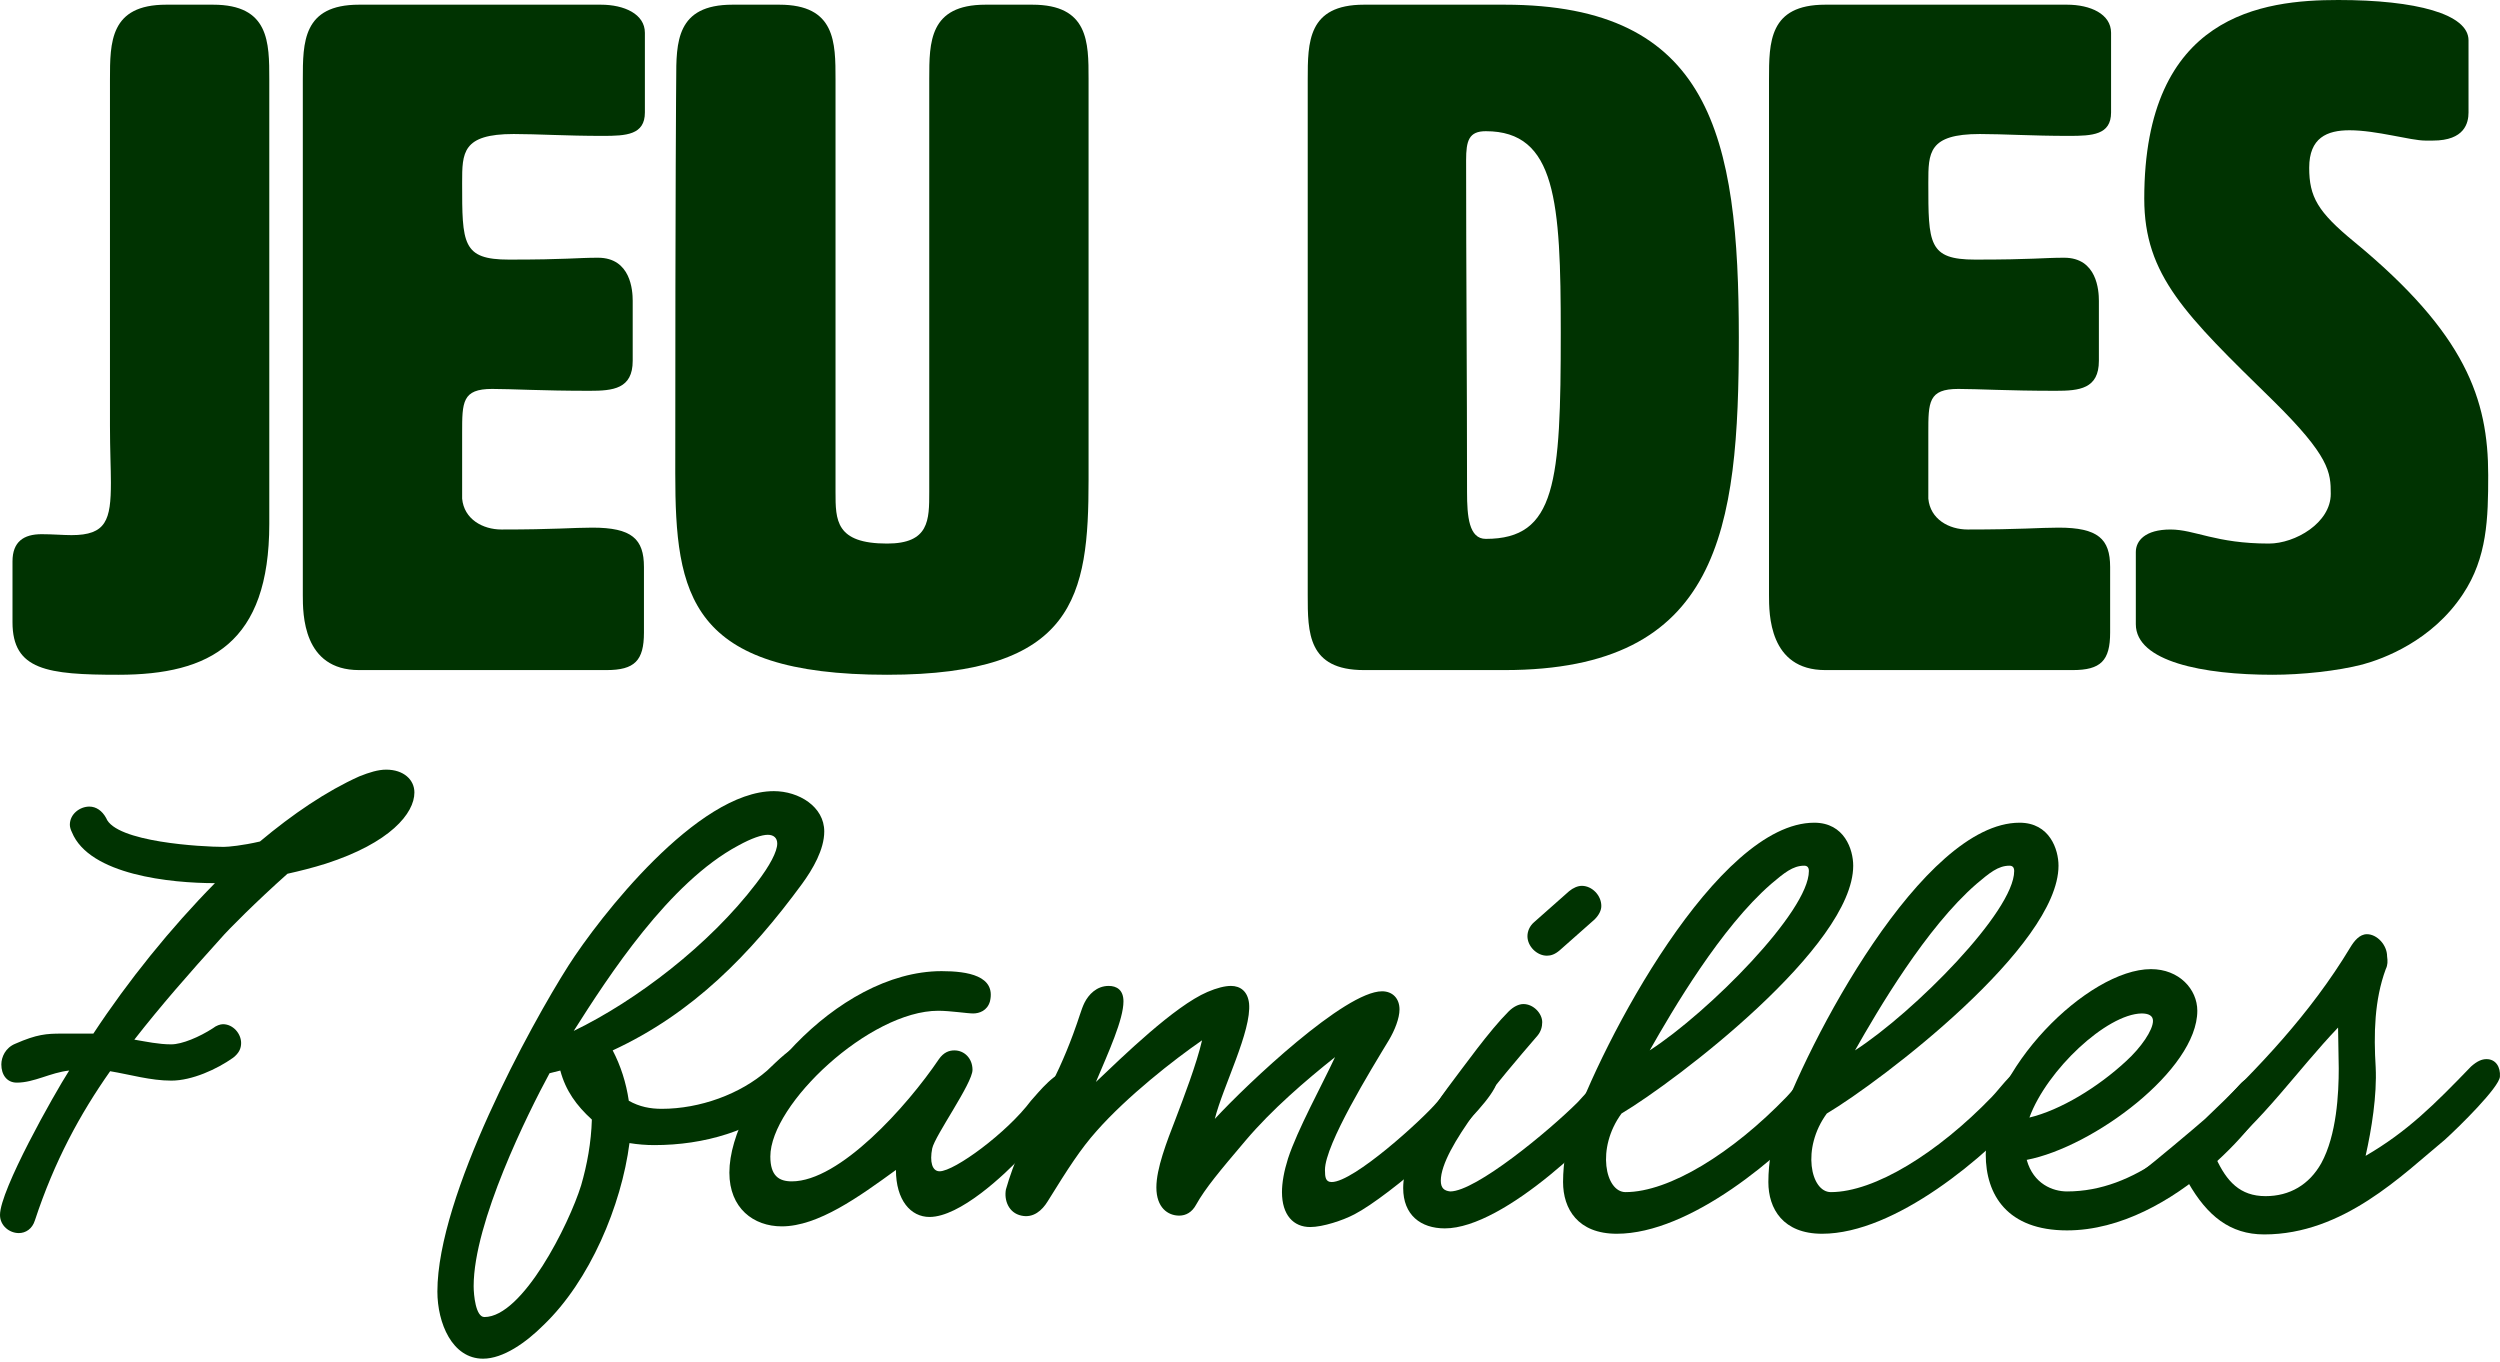
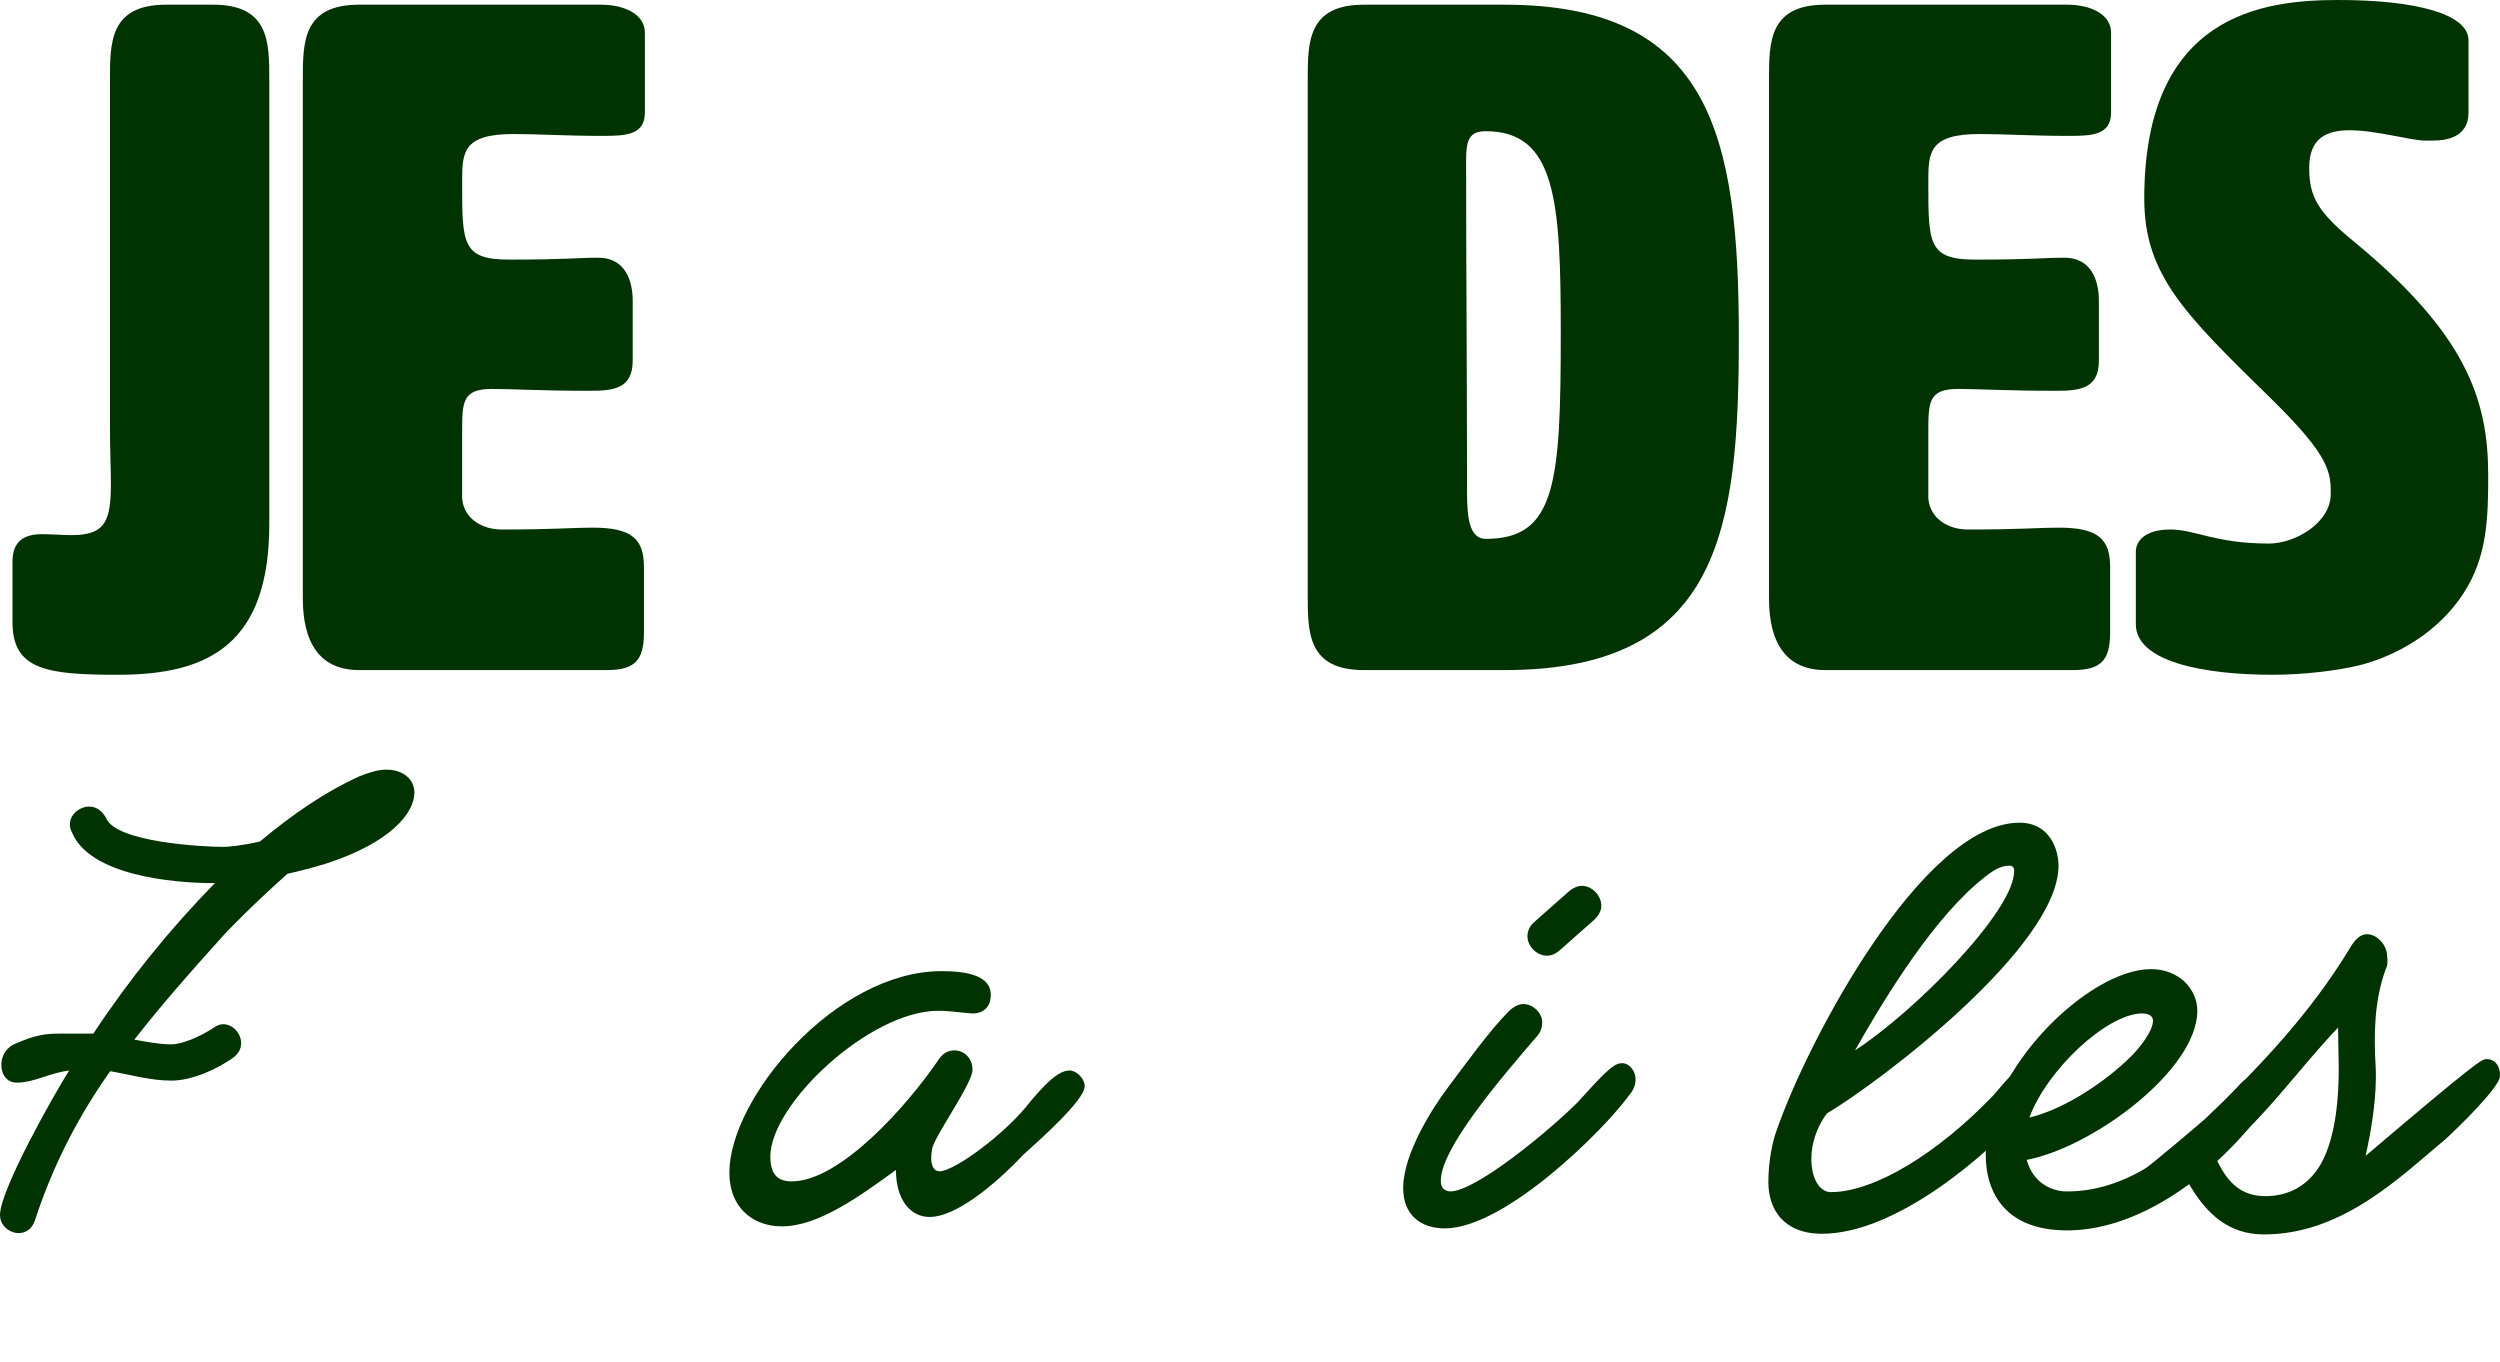
<svg xmlns="http://www.w3.org/2000/svg" width="600" height="327" viewBox="0 0 600 327" fill="none">
  <path d="M514.622 47.684C514.622 3.374 543.187 0 561.181 0C579.85 0 592.445 3.374 592.445 9.672V26.991C592.445 29.465 591.546 33.739 583.898 33.739H582.099C578.5 33.739 570.403 31.264 563.88 31.264C558.482 31.264 554.208 33.064 554.208 40.261C554.208 47.234 556.233 50.833 565.005 58.03C591.771 80.073 597.169 95.817 597.169 114.036C597.169 124.382 596.944 133.829 591.096 142.601C583.673 153.847 571.977 158.121 567.029 159.47C560.956 161.045 552.409 161.945 545.436 161.945C528.792 161.945 512.598 158.796 512.598 149.799V132.48C512.598 129.781 514.847 127.082 520.92 127.082C526.768 127.082 531.716 130.455 544.537 130.455C550.835 130.455 559.382 125.507 559.382 118.534C559.382 113.361 559.157 109.538 545.436 96.042C524.519 75.574 514.622 66.127 514.622 47.684Z" fill="#003301" />
  <path d="M462.797 103.915V119.659C463.247 124.608 467.746 127.082 472.244 127.082C485.065 127.082 489.338 126.632 494.062 126.632C503.509 126.632 506.433 129.331 506.433 136.079V151.823C506.433 158.571 504.183 160.82 497.436 160.82H438.056C424.561 160.82 424.561 147.325 424.561 142.826V19.119C424.561 10.122 424.561 1.125 438.056 1.125H496.086C501.709 1.125 506.657 3.374 506.657 7.872V26.991C506.657 32.389 502.159 32.614 496.536 32.614C487.764 32.614 480.791 32.164 475.168 32.164C462.797 32.164 462.797 36.663 462.797 43.86C462.797 58.48 462.797 62.304 474.044 62.304C487.989 62.304 490.238 61.854 495.411 61.854C503.284 61.854 503.733 69.726 503.733 72.2V86.596C503.733 93.343 499.01 93.793 493.387 93.793C481.916 93.793 474.718 93.343 469.995 93.343C462.797 93.343 462.797 96.492 462.797 103.915Z" fill="#003301" />
  <path d="M327.349 1.125H361.087C410.57 1.125 417.318 32.614 417.318 80.972C417.318 127.082 412.82 160.82 361.087 160.82H327.349C313.854 160.82 313.854 151.823 313.854 142.826V19.119C313.854 10.122 313.854 1.125 327.349 1.125ZM356.589 31.489C352.54 31.489 351.866 33.739 351.866 38.462C351.866 63.878 352.09 91.544 352.09 118.085C352.09 123.933 352.54 129.331 356.589 129.331C373.458 129.331 374.583 115.836 374.583 79.848C374.583 48.359 373.458 31.489 356.589 31.489Z" fill="#003301" />
-   <path d="M261.256 18.894V115.161C261.256 143.051 258.107 161.945 212.897 161.945C165.438 161.945 162.064 142.826 162.064 113.586C162.064 42.511 162.289 19.119 162.289 19.119C162.289 10.122 162.289 1.125 175.785 1.125H187.031C200.526 1.125 200.526 10.122 200.526 19.119V118.085C200.526 124.832 200.526 130.456 212.897 130.456C223.019 130.456 223.019 124.832 223.019 118.085V18.894C223.019 10.122 223.019 1.125 236.514 1.125H247.76C261.256 1.125 261.256 10.122 261.256 18.894Z" fill="#003301" />
  <path d="M110.913 103.915V119.659C111.363 124.608 115.861 127.082 120.359 127.082C133.18 127.082 137.454 126.632 142.177 126.632C151.624 126.632 154.548 129.331 154.548 136.079V151.823C154.548 158.571 152.299 160.82 145.551 160.82H86.171C72.676 160.82 72.676 147.325 72.676 142.826V19.119C72.676 10.122 72.676 1.125 86.171 1.125H144.201C149.824 1.125 154.773 3.374 154.773 7.872V26.991C154.773 32.389 150.274 32.614 144.651 32.614C135.879 32.614 128.907 32.164 123.283 32.164C110.913 32.164 110.913 36.663 110.913 43.86C110.913 58.48 110.913 62.304 122.159 62.304C136.104 62.304 138.353 61.854 143.527 61.854C151.399 61.854 151.849 69.726 151.849 72.2V86.596C151.849 93.343 147.125 93.793 141.502 93.793C130.031 93.793 122.834 93.343 118.11 93.343C110.913 93.343 110.913 96.492 110.913 103.915Z" fill="#003301" />
  <path d="M28.416 161.945C11.322 161.945 3 160.82 3 149.349V134.729C3 130.006 5.699 128.206 9.973 128.206C12.672 128.206 15.146 128.431 17.17 128.431C25.492 128.431 26.617 124.832 26.617 115.836C26.617 112.462 26.392 107.963 26.392 102.115V19.119C26.392 10.122 26.392 1.125 39.887 1.125H51.134C64.629 1.125 64.629 10.122 64.629 19.119V125.732C64.629 154.297 50.459 161.945 28.416 161.945Z" fill="#003301" />
-   <path d="M543.405 296.262C535.184 296.262 529.703 291.749 525.19 283.85C522.933 285.624 520.193 287.074 517.775 288.364C516.808 288.686 516.163 288.847 515.357 288.847C512.939 288.847 511.649 287.558 511.488 285.14C511.488 283.85 512.294 282.4 513.906 281.271C516.647 279.176 526.479 270.955 529.22 268.537C541.954 256.447 554.527 243.229 564.038 227.432C565.005 225.82 566.295 224.208 568.068 224.208C570.486 224.208 572.904 226.787 572.904 229.528C573.065 230.656 573.065 231.623 572.581 232.59C569.841 240.005 569.68 248.226 570.163 256.125C570.486 262.895 569.196 270.955 567.745 277.403C577.739 271.6 584.187 265.152 593.053 255.964C594.504 254.674 595.632 254.191 596.76 254.191C599.017 254.191 600.145 256.125 599.984 258.382C599.823 260.961 590.151 270.471 586.766 273.534C576.611 281.916 562.426 296.262 543.405 296.262ZM543.727 287.074C549.53 287.074 554.205 284.334 557.106 279.176C560.814 272.406 561.298 262.411 561.298 256.447L561.136 246.614C551.303 256.931 543.244 268.859 531.799 277.886C534.378 283.528 537.602 287.074 543.727 287.074Z" fill="#003301" />
+   <path d="M543.405 296.262C535.184 296.262 529.703 291.749 525.19 283.85C522.933 285.624 520.193 287.074 517.775 288.364C516.808 288.686 516.163 288.847 515.357 288.847C512.939 288.847 511.649 287.558 511.488 285.14C511.488 283.85 512.294 282.4 513.906 281.271C516.647 279.176 526.479 270.955 529.22 268.537C541.954 256.447 554.527 243.229 564.038 227.432C565.005 225.82 566.295 224.208 568.068 224.208C570.486 224.208 572.904 226.787 572.904 229.528C573.065 230.656 573.065 231.623 572.581 232.59C569.841 240.005 569.68 248.226 570.163 256.125C570.486 262.895 569.196 270.955 567.745 277.403C594.504 254.674 595.632 254.191 596.76 254.191C599.017 254.191 600.145 256.125 599.984 258.382C599.823 260.961 590.151 270.471 586.766 273.534C576.611 281.916 562.426 296.262 543.405 296.262ZM543.727 287.074C549.53 287.074 554.205 284.334 557.106 279.176C560.814 272.406 561.298 262.411 561.298 256.447L561.136 246.614C551.303 256.931 543.244 268.859 531.799 277.886C534.378 283.528 537.602 287.074 543.727 287.074Z" fill="#003301" />
  <path d="M476.578 277.08C476.578 256.77 501.241 232.591 516.232 232.591C523.002 232.591 527.355 237.426 527.355 242.585C527.355 256.77 502.369 275.307 486.411 278.37C488.023 284.173 492.698 285.946 496.083 285.946C512.525 285.946 525.743 273.534 537.51 260.316C538.638 259.026 540.25 258.221 541.701 258.221C543.474 258.221 545.086 260.316 545.086 262.089C545.086 266.28 522.035 295.295 496.083 295.295C481.736 295.295 476.578 286.752 476.578 277.08ZM487.056 268.215C494.471 266.441 503.498 260.961 510.268 254.674C513.814 251.45 516.716 247.259 516.716 245.003C516.716 243.713 515.587 243.229 513.975 243.229C505.593 243.391 491.247 256.77 487.056 268.215Z" fill="#003301" />
  <path d="M437.302 296.101C427.953 296.101 424.406 290.137 424.406 283.689C424.406 278.853 425.373 274.017 426.341 271.438C433.756 249.838 461.481 197.45 484.693 197.45C491.947 197.45 494.042 203.898 494.042 207.766C494.042 227.11 451.648 259.349 438.43 267.247C432.305 275.629 434.562 286.107 439.397 286.107C449.875 286.107 465.027 276.758 478.084 263.217C480.019 261.283 484.693 254.513 488.401 254.513C490.335 254.513 491.786 255.964 491.786 258.22C491.786 259.832 488.723 263.862 487.111 265.635C476.795 277.564 454.872 296.101 437.302 296.101ZM445.2 252.095C459.386 242.907 483.404 218.728 483.404 209.056C483.404 208.25 483.081 207.766 482.275 207.766C479.535 207.766 477.439 209.539 474.377 212.119C462.287 222.596 450.681 242.423 445.2 252.095Z" fill="#003301" />
-   <path d="M388.03 296.101C378.681 296.101 375.135 290.137 375.135 283.689C375.135 278.853 376.102 274.017 377.069 271.438C384.484 249.838 412.21 197.45 435.422 197.45C442.675 197.45 444.771 203.898 444.771 207.766C444.771 227.11 402.377 259.349 389.159 267.247C383.033 275.629 385.29 286.107 390.126 286.107C400.604 286.107 415.756 276.758 428.813 263.217C430.747 261.283 435.422 254.513 439.129 254.513C441.064 254.513 442.514 255.964 442.514 258.22C442.514 259.832 439.452 263.862 437.84 265.635C427.523 277.564 405.601 296.101 388.03 296.101ZM395.929 252.095C410.114 242.907 434.132 218.728 434.132 209.056C434.132 208.25 433.81 207.766 433.004 207.766C430.263 207.766 428.168 209.539 425.105 212.119C413.016 222.596 401.41 242.423 395.929 252.095Z" fill="#003301" />
  <path d="M346.76 294.812C340.957 294.812 336.766 291.588 336.766 285.14C336.766 276.758 344.019 265.635 347.404 261.122C351.434 255.802 357.399 247.42 362.073 242.746C363.202 241.617 364.491 240.972 365.62 240.972C368.037 240.972 370.133 243.229 370.133 245.325C370.133 246.453 369.811 247.581 369.005 248.549C359.978 259.026 345.793 275.629 345.793 283.367C345.793 285.14 346.599 285.785 348.049 285.946C354.175 285.946 371.745 271.438 378.676 264.507C381.094 261.928 383.512 259.026 386.091 256.77C387.058 255.964 388.026 255.158 389.315 255.158C391.088 255.158 392.539 257.092 392.539 259.026C392.539 260.316 392.055 261.605 391.088 262.734C384.802 271.438 361.106 294.812 346.76 294.812ZM371.261 229.366C368.843 229.366 366.587 227.11 366.587 224.692C366.587 223.563 367.07 222.274 368.199 221.307L376.581 213.892C377.548 213.086 378.676 212.602 379.643 212.602C382.061 212.602 384.318 214.859 384.318 217.438C384.318 218.405 383.835 219.533 382.706 220.662L374.324 228.077C373.196 229.044 372.229 229.366 371.261 229.366Z" fill="#003301" />
-   <path d="M314.444 294.489C310.414 294.489 307.673 291.588 307.673 286.107C307.673 283.85 308.157 281.11 309.124 278.047C311.381 271.116 317.345 260.316 320.408 253.707C313.315 259.349 305.255 266.28 298.969 273.695C292.682 281.11 289.297 285.14 287.04 289.17C286.073 290.943 284.622 291.749 283.01 291.749C280.27 291.749 277.53 289.815 277.53 284.979C277.53 280.465 279.948 274.179 282.205 268.376C283.978 263.701 287.202 255.319 288.491 249.677C281.721 254.352 270.598 263.056 263.184 271.438C259.315 275.791 256.413 280.304 251.416 288.364C250.127 290.459 248.031 292.394 245.13 291.749C242.067 291.104 240.939 288.042 241.422 285.462C243.195 279.176 246.419 272.083 249.321 266.28C253.512 258.059 255.446 253.868 257.542 248.226C258.992 244.358 259.476 242.262 260.282 240.65C261.249 238.716 263.184 236.62 266.085 236.62C268.019 236.62 269.631 237.588 269.631 240.328C269.631 244.68 266.085 252.417 263.022 259.671C269.47 253.546 281.882 241.456 289.781 238.071C292.037 237.104 293.972 236.62 295.423 236.62C297.679 236.62 299.452 237.91 299.775 240.811C300.42 247.42 293.488 260.8 291.554 268.537C299.452 259.994 322.826 237.91 331.691 237.91C334.27 237.91 335.882 239.683 335.882 242.262C335.882 244.358 334.754 247.259 333.303 249.677C329.112 256.609 317.99 274.662 317.99 280.788C317.99 282.561 318.151 283.689 319.602 283.689C324.921 283.689 341.363 268.698 344.909 264.507C346.844 262.412 350.874 255.803 355.226 255.803C357.644 255.803 359.094 257.898 359.094 259.671C359.094 260.155 358.933 260.8 358.611 261.283C354.581 268.698 333.465 287.074 325.082 291.427C322.342 292.877 317.506 294.489 314.444 294.489Z" fill="#003301" />
  <path d="M187.622 294.328C180.852 294.328 175.049 289.976 175.049 281.432C175.049 263.54 200.518 233.074 225.986 233.074C232.273 233.074 239.043 234.202 237.592 240.328C236.948 242.584 235.013 243.229 233.563 243.229C232.112 243.229 228.082 242.584 225.18 242.584C208.739 242.584 184.882 264.99 184.882 277.564C184.882 282.238 186.977 283.528 190.04 283.528C201.485 283.528 217.604 265.635 225.342 254.19C226.47 252.578 227.76 252.095 229.049 252.095C231.467 252.095 233.401 254.029 233.401 256.769C233.401 259.993 224.374 272.567 223.73 275.629C223.085 278.853 223.73 281.11 225.503 281.11C229.049 281.11 241.622 271.922 247.425 264.184C249.198 262.25 253.551 256.608 256.936 256.931C259.031 257.253 260.482 259.51 260.321 260.799C260.16 264.023 250.327 272.889 245.652 277.08C240.978 282.077 230.339 292.071 223.085 292.071C218.571 292.071 215.025 288.041 215.025 280.788C206.159 287.235 196.327 294.328 187.622 294.328Z" fill="#003301" />
-   <path d="M115.934 326.084C108.519 326.084 104.973 317.54 104.973 309.964C104.973 286.913 127.379 245.97 136.406 231.785C143.821 220.178 167.355 189.874 185.731 189.874C191.696 189.874 197.821 193.581 197.821 199.546C197.821 203.898 195.081 208.572 192.502 212.119C180.089 229.044 166.227 243.229 147.045 252.095C148.979 255.803 150.268 259.832 150.913 264.185C153.492 265.635 156.071 266.119 158.812 266.119C168 266.119 177.672 262.573 184.119 256.931C186.537 254.674 190.245 250.806 192.502 250.806C195.564 250.806 196.531 251.934 196.854 253.707C197.66 257.737 192.018 261.767 189.6 263.862C180.734 271.438 168.967 274.824 157.039 274.824C155.104 274.824 153.009 274.662 151.074 274.34C149.14 289.331 141.564 307.385 130.441 318.024C126.25 322.215 120.77 326.084 115.934 326.084ZM116.256 316.089C125.444 316.089 136.567 293.845 139.468 284.495C140.919 279.498 141.886 274.179 142.047 268.698C138.34 265.313 135.761 261.767 134.471 256.931L131.892 257.576C126.734 267.086 113.677 293.361 113.677 308.674C113.677 310.77 114.161 316.089 116.256 316.089ZM137.695 247.42C152.686 240.167 170.257 226.787 181.54 211.958C184.764 207.766 186.537 204.381 186.537 202.447C186.537 201.157 185.731 200.351 184.281 200.351C182.83 200.351 180.412 201.157 177.188 202.931C160.585 211.796 146.077 234.202 137.695 247.42Z" fill="#003301" />
  <path d="M4.513 295.94C2.257 295.94 0 294.167 0 291.588C0 285.623 12.896 262.734 16.603 256.931C12.09 257.414 8.221 259.832 4.03 259.832C1.612 259.832 0.322 257.898 0.322 255.48C0.322 253.707 1.29 251.45 3.707 250.483C8.866 248.226 11.122 248.065 14.83 248.065H22.406C30.788 235.331 40.944 222.757 51.582 211.957C41.105 211.957 21.439 210.023 17.248 199.707C16.925 199.062 16.764 198.417 16.764 197.933C16.764 195.354 19.182 193.581 21.439 193.581C23.051 193.581 24.502 194.548 25.469 196.321C27.726 202.125 48.52 203.253 53.678 203.253C54.806 203.253 58.191 202.93 62.382 201.963C70.281 195.354 78.341 189.874 86.239 186.327C88.657 185.36 90.753 184.715 92.687 184.715C96.878 184.715 99.457 187.133 99.457 190.196C99.457 195.193 93.654 202.286 78.18 207.283C75.117 208.25 71.893 209.056 68.991 209.701C61.577 216.31 54.806 223.08 52.872 225.337C45.296 233.719 38.526 241.456 32.239 249.516C35.141 249.999 38.042 250.644 41.105 250.644C43.684 250.644 47.875 248.871 51.099 246.776C51.905 246.131 52.872 245.808 53.517 245.808C55.935 245.808 57.869 248.065 57.869 250.322C57.869 251.611 57.385 252.74 55.935 253.868C52.066 256.608 46.102 259.349 41.105 259.349C36.108 259.349 31.272 257.898 26.436 257.092C19.182 267.408 13.057 278.692 8.382 292.877C7.737 294.973 6.125 295.94 4.513 295.94Z" fill="#003301" />
</svg>